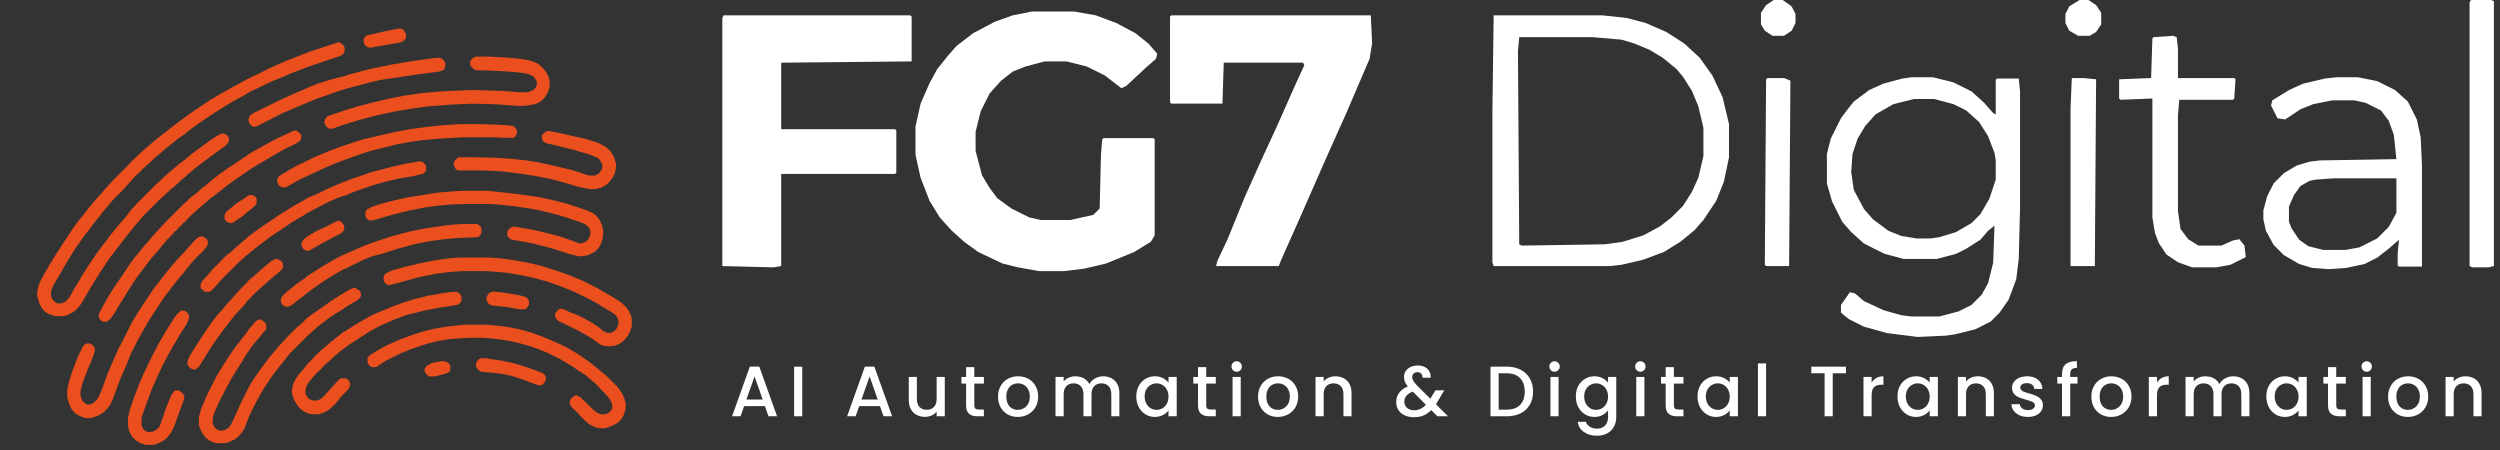
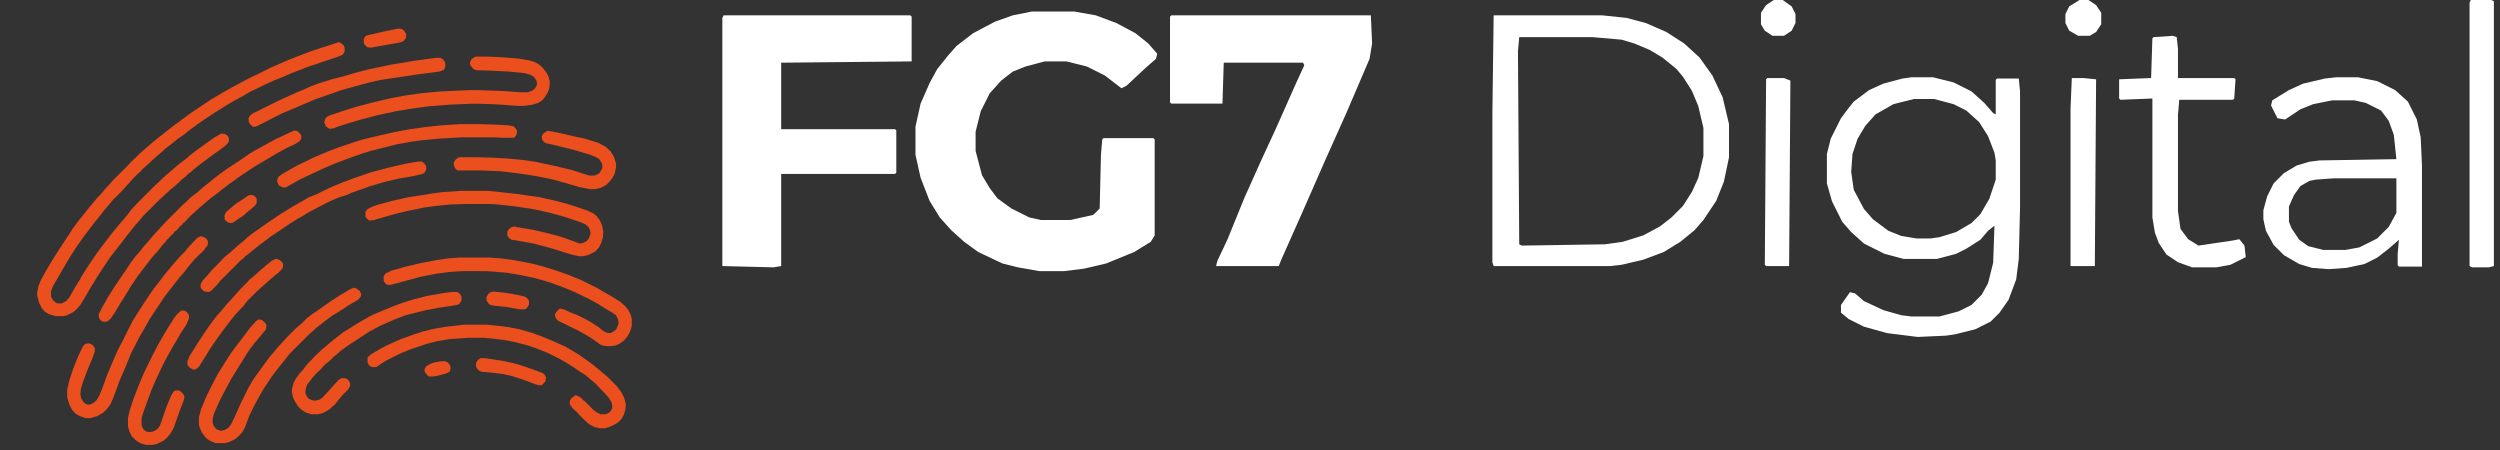
<svg xmlns="http://www.w3.org/2000/svg" width="350" height="63" viewBox="0 0 350 63" fill="none">
  <rect x="0" y="0" width="350" height="63" fill="#333333" stroke="none" />
  <path d="M47.472 5.903L47.71 6.022L48.126 6.378L48.245 6.676V7.211L48.007 7.627L47.531 7.865L45.39 8.579L43.13 9.352L40.811 10.244L39.443 10.839L38.373 11.255L37.065 11.85L36.113 12.325L34.983 12.861L34.091 13.396L32.664 14.169L31.474 14.883L30.047 15.775L28.62 16.726L27.668 17.38L27.014 17.856L26.3 18.391L25.825 18.808L24.933 19.402L23.981 20.175L23.208 20.77L22.554 21.365L21.9 21.9L21.127 22.614L20.413 23.268L19.937 23.684L19.64 24.041L19.164 24.457L18.569 25.052L18.153 25.528L17.082 26.717L15.774 28.026L15.239 28.68L14.525 29.512L13.931 30.285L13.158 31.237L12.265 32.426L11.79 33.021L11.254 33.794L10.66 34.627L9.827 35.935L8.876 37.541L7.984 39.087L7.448 39.979L7.21 40.574L7.151 40.752V41.525L7.389 42.001L7.805 42.358L8.043 42.477H8.638L9.232 42.179L9.708 41.644L10.481 40.276L11.076 39.325L11.433 38.671L12.265 37.362L12.86 36.47L13.633 35.34L14.347 34.389L14.942 33.616L15.477 32.902L16.25 31.951L16.785 31.296L17.32 30.702L17.856 30.047L18.391 29.334L19.283 28.382L21.84 25.825L22.316 25.409L22.851 24.874L23.327 24.457L24.992 23.03L26.003 22.257L26.776 21.603L27.549 21.008L28.382 20.413L29.452 19.64L30.047 19.224L30.998 18.689L31.474 18.748L31.772 18.927L32.01 19.224L32.069 19.7L31.891 20.056L31.474 20.473L30.82 20.948L29.988 21.543L29.096 22.197L28.441 22.673L27.371 23.506L27.073 23.744L26.836 23.982L26.36 24.338L25.944 24.755L25.468 25.111L25.171 25.409L24.397 26.122L23.862 26.539L23.565 26.836L23.208 27.133L22.911 27.431L22.316 27.966L19.937 30.345L19.521 30.88L18.986 31.475L18.45 32.129L17.737 33.021L17.023 33.972L16.547 34.567L15.358 36.113L14.168 37.898L13.514 38.908L12.503 40.574L12.027 41.406L11.314 42.596L10.779 43.25L10.303 43.666L9.351 44.142L8.935 44.261H7.805L6.794 43.964L6.259 43.607L5.843 43.131L5.486 42.417L5.248 41.585L5.188 41.05L5.367 40.098L5.664 39.325L6.318 38.135L7.151 36.708L7.627 35.935L8.281 34.924L9.054 33.735L9.649 32.843L10.184 32.01L11.017 30.88L11.79 29.928L12.444 29.096L13.098 28.323L13.633 27.669L14.109 27.193L14.644 26.539L15.358 25.766L15.774 25.29L17.975 23.09L18.391 22.614L19.164 21.9L19.58 21.484L20.056 21.067L20.889 20.354L21.483 19.819L22.316 19.164L22.911 18.689L23.743 18.035L24.516 17.44L26.776 15.775L29.631 13.872L31.058 13.039L32.426 12.266L33.853 11.493L34.745 11.017L36.113 10.363L37.897 9.471L40.335 8.4L43.428 7.211L47.234 5.962L47.472 5.903Z" fill="#EB4F1E" />
  <path d="M49.554 40.276L49.911 40.395L50.387 40.752L50.565 41.168L50.506 41.525L50.09 42.001L48.841 42.715L47.949 43.309L47.294 43.726L46.581 44.142L45.689 44.796L44.856 45.45L44.321 45.867L43.607 46.521L43.132 46.937L40.574 49.494L39.92 50.327L39.385 50.981L38.136 52.587L36.947 54.371L36.292 55.501L35.46 57.047L34.865 58.296L34.27 59.901L33.914 60.496L33.378 61.091L32.962 61.448L32.13 61.864L31.475 62.042H30.167L29.334 61.686L28.799 61.269L28.264 60.556L27.967 59.901L27.848 59.485V58.415L28.145 57.285L28.918 55.441L29.87 53.538L30.464 52.408L31.238 51.159L31.951 50.029L32.724 48.9L33.497 47.889L34.33 46.818L34.925 45.986L35.519 45.331L35.817 44.974L36.173 44.737H36.53L36.887 44.974L37.184 45.272L37.303 45.569L37.244 46.104L36.411 47.115L35.698 47.948L35.103 48.721L34.568 49.494L33.914 50.565L33.2 51.695L32.427 52.944L31.594 54.49L30.762 56.095L29.989 57.82L29.81 58.415L29.751 59.128L29.929 59.664L30.286 60.08L30.881 60.318L31.475 60.199L31.951 59.901L32.308 59.485L32.784 58.534L33.735 56.393L34.806 54.252L35.281 53.419L35.757 52.706L36.233 52.051L36.828 51.219L37.66 50.089L38.314 49.316L38.85 48.662L39.504 47.948L40.218 47.175L41.526 45.867L42.18 45.331L42.953 44.558L43.726 43.964L44.44 43.488L46.462 42.06L47.77 41.228L48.187 40.99L48.96 40.514L49.554 40.276Z" fill="#EB4F1E" />
  <path d="M64.302 36.054H68.465L70.13 36.173L71.855 36.411L74.412 36.886L76.018 37.303L78.099 37.957L79.764 38.552L81.489 39.265L83.63 40.336L84.522 40.871L85.771 41.585L86.901 42.298L87.614 42.953L87.971 43.428L88.328 44.142L88.447 44.618V45.688L88.209 46.402L87.912 46.996L87.376 47.651L86.722 48.126L86.187 48.364L85.414 48.483L84.581 48.424L84.046 48.245L82.976 47.472L82.024 46.877L80.954 46.283L78.159 44.915L77.861 44.618L77.683 44.201L77.742 43.845L78.159 43.369L78.396 43.19L78.932 43.309L79.824 43.726L80.894 44.142L81.846 44.618L82.916 45.212L83.808 45.807L84.462 46.342L84.938 46.58L85.473 46.64L86.009 46.342L86.306 46.045L86.603 45.331L86.544 44.737L86.246 44.142L85.652 43.726L84.344 42.953L83.808 42.596L82.5 41.882L80.418 40.871L78.991 40.276L77.385 39.682L76.493 39.384L74.769 38.908L72.806 38.492L71.022 38.195L69 38.017L67.989 37.957H64.659L62.934 38.076L61.091 38.314L58.712 38.79L55.441 39.682L54.489 39.919L54.073 39.801L53.776 39.444L53.716 39.265V38.671L53.954 38.314L54.787 37.898L56.63 37.362L58.95 36.827L61.091 36.411L62.756 36.173L64.302 36.054Z" fill="#EB4F1E" />
  <path d="M65.016 45.45H68.168L69.893 45.629L71.261 45.807L72.747 46.104L74.412 46.58L75.899 47.115L77.743 47.889L79.289 48.602L80.895 49.554L81.668 50.089L82.679 50.803L83.274 51.278L83.928 51.813L84.403 52.23L84.939 52.646L86.366 54.073L87.02 54.965L87.377 55.679L87.615 56.571L87.555 57.344L87.318 58.117L86.961 58.712L86.544 59.128L85.95 59.485L85.117 59.842L84.641 59.961H83.987L83.214 59.782L82.441 59.366L81.727 58.712L81.192 58.177L80.776 57.701L80.181 57.166L79.824 56.69L79.765 56.571V56.155L79.943 55.798L80.478 55.382L80.657 55.322L81.252 55.62L81.549 55.858V55.976L81.787 56.095L83.095 57.404L83.69 57.82L84.106 57.998H84.76L85.177 57.82L85.474 57.582L85.712 57.166V56.69L85.593 56.274L85.177 55.62L84.522 54.906L84.225 54.609L83.392 53.717L82.738 53.181L81.906 52.468L81.133 51.992L80.36 51.457L79.527 50.922L78.397 50.267L76.732 49.435L75.126 48.781L73.877 48.364L72.093 47.889L70.547 47.591L68.525 47.353L67.692 47.294H65.552L62.935 47.472L61.151 47.77L59.783 48.126L57.642 48.84L56.155 49.435L54.014 50.505L53.182 51.04L52.765 51.338L52.587 51.397H52.052L51.695 51.159L51.457 50.803V50.029L51.933 49.613L53.122 48.9L54.252 48.305L55.977 47.532L57.761 46.877L59.248 46.402L60.675 46.045L62.4 45.748L65.016 45.45Z" fill="#EB4F1E" />
  <path d="M64.54 26.717H68.347L72.212 27.133L75.542 27.609L77.921 28.144L79.468 28.561L80.597 28.917L82.322 29.512L83.155 29.928L83.571 30.285L83.987 30.88L84.285 31.534L84.463 32.426L84.403 33.259L84.166 34.032L83.868 34.627L83.333 35.221L82.382 35.697L81.549 35.876H81.073L80.241 35.697L79.408 35.459L77.148 34.745L74.65 34.091L73.045 33.794L71.617 33.556L71.32 33.378L71.082 33.08L71.023 32.902V32.426L71.201 32.129L71.558 31.831L71.915 31.712L74.71 32.188L76.494 32.605L78.516 33.14L80.359 33.794L81.133 34.091L81.549 34.032L82.084 33.794L82.441 33.378L82.679 32.724L82.619 32.248L82.382 31.772L81.965 31.415L81.133 31.058L78.992 30.345L77.267 29.869L75.542 29.453L74.294 29.215L71.855 28.858L69.595 28.62L68.644 28.561H65.135L63.173 28.62L61.27 28.799L59.486 29.036L56.869 29.572L54.966 30.047L52.29 30.82L51.695 30.88L51.279 30.523L51.16 30.285V29.631L51.457 29.274L52.171 28.917L53.063 28.62L54.787 28.144L57.166 27.609L59.129 27.312L60.556 27.074L61.983 26.895L64.54 26.717Z" fill="#EB4F1E" />
  <path d="M66.681 7.925H68.406L70.725 8.043L72.747 8.222L74.115 8.46L74.888 8.698L75.424 8.995L76.018 9.53L76.553 10.244L76.791 10.72L76.97 11.433L76.91 12.325L76.672 12.979L76.256 13.634L75.899 14.05L75.364 14.407L74.591 14.645L73.402 14.823H72.51L70.071 14.645L68.941 14.585L66.919 14.526H65.908L63.113 14.645L60.021 14.883L57.404 15.239L55.323 15.596L52.825 16.131L50.327 16.786L48.543 17.321L47.116 17.797L46.7 17.975L46.105 18.035L45.629 17.678L45.391 17.142L45.51 16.667L45.748 16.369L46.224 16.131L48.365 15.418L49.911 14.942L52.171 14.347L54.431 13.812L56.572 13.396L59.069 13.039L61.686 12.801L64.184 12.682L65.611 12.623H67.157L70.487 12.742L72.093 12.861L72.747 12.92H73.877L74.531 12.682L74.948 12.325L75.186 11.85L75.126 11.314L74.71 10.72L74.115 10.422L73.461 10.244L71.082 10.006L68.644 9.887L66.622 9.828L66.265 9.649L65.908 9.233L65.789 8.936L65.849 8.579L66.027 8.281L66.444 7.984L66.681 7.925Z" fill="#EB4F1E" />
  <path d="M28.145 33.08L28.442 33.14L28.918 33.437L29.096 33.734V34.27L28.858 34.627L28.323 35.281L27.966 35.578L27.253 36.292L26.836 36.767L26.301 37.422L25.706 38.195L25.171 38.789L24.517 39.622L23.684 40.693L22.911 41.703L22.257 42.715L20.949 44.677L20.116 46.164L19.522 47.175L18.332 49.494L17.619 51.278L16.786 53.181L15.894 55.62L15.478 56.571L15.002 57.225L14.467 57.761L13.634 58.236L12.682 58.534H11.969L11.136 58.236L10.542 57.879L10.066 57.344L9.709 56.63L9.471 55.857L9.412 55.56V54.549L9.709 53.241L10.244 51.635L10.898 49.97L11.612 48.483L11.969 48.126L12.504 48.067L12.98 48.305L13.277 48.721V49.197L12.92 50.208L12.266 51.754L11.612 53.479L11.315 54.49L11.255 55.263L11.374 55.798L11.671 56.274L11.969 56.512L12.207 56.63H12.623L13.099 56.393L13.515 56.036L13.872 55.441L14.348 54.311L15.002 52.468L15.716 50.802L16.489 49.018L17.024 48.007L18.511 45.034L19.284 43.785L19.7 43.131L21.484 40.455L22.198 39.563L22.911 38.611L23.982 37.303L24.695 36.47L25.35 35.757L25.885 35.221L26.42 34.567L27.253 33.675L27.55 33.378L27.907 33.14L28.145 33.08Z" fill="#EB4F1E" />
  <path d="M41.228 18.273L41.585 18.332L42.061 18.748L42.18 18.986V19.402L41.942 19.759L41.407 20.116L40.039 20.77L38.849 21.424L38.433 21.662L37.541 22.198L36.411 22.852L35.638 23.327L34.806 23.863L34.032 24.398L33.319 24.874L32.01 25.825L31.297 26.36L30.405 27.074L29.513 27.728L27.848 29.155L27.134 29.81L26.658 30.226L25.766 31.177H25.647L25.528 31.415L25.171 31.713L24.874 32.069L24.577 32.367H24.458L24.339 32.605L23.625 33.318L23.506 33.497H23.387L23.268 33.735L22.733 34.329L22.079 35.162L21.365 35.935L20.176 37.481L19.403 38.492L18.986 39.087L18.392 39.979L17.44 41.525L16.727 42.655L16.132 43.666L15.537 44.558L15.061 44.975L14.942 45.034H14.407L14.11 44.856L13.872 44.558L13.812 44.023L14.288 43.072L15.121 41.585L15.835 40.455L16.548 39.384L17.44 38.076L18.392 36.649L18.986 35.876L19.522 35.281L20.116 34.508L20.711 33.854L21.246 33.2L21.9 32.486L22.436 31.891L23.387 30.88L25.588 28.68L26.063 28.264L26.718 27.609L27.669 26.896L28.323 26.301L29.096 25.706L29.869 25.052L30.88 24.279L31.891 23.565L33.854 22.257L34.806 21.603L35.579 21.127L38.612 19.462L39.147 19.224L41.05 18.332L41.228 18.273Z" fill="#EB4F1E" />
  <path d="M63.291 40.871H64.004L64.361 41.109L64.599 41.466V42.12L64.361 42.477L64.124 42.655L63.112 42.834L61.507 43.072L59.604 43.428L56.749 44.142L55.203 44.737L53.181 45.629L51.635 46.461L50.921 46.937L49.078 48.127L48.483 48.543L47.65 49.138L47.353 49.435L46.699 49.97L46.223 50.446L45.569 50.981L45.271 51.278L44.855 51.754L44.379 52.17L43.785 52.825L43.011 53.836L42.833 54.311L42.774 54.609V55.084L42.952 55.501L43.19 55.798L43.666 56.036L44.201 56.096L44.796 55.917L45.212 55.62L45.628 55.144L46.282 54.43L46.699 53.955L47.353 53.241L47.769 52.944H48.304L48.602 53.062L48.84 53.3L49.018 53.657V54.014L48.721 54.549L47.888 55.382L47.353 56.036L46.877 56.631L46.52 56.928L46.223 57.225L45.688 57.582L45.033 57.88L44.498 57.998H43.606L42.833 57.761L42.179 57.344L41.763 56.928L41.227 56.096L40.989 55.501L40.871 54.906V54.49L41.108 53.598L41.465 52.944L41.941 52.289L42.476 51.695L43.011 50.981L43.725 50.267L44.142 49.792L44.617 49.375L45.033 48.959L45.688 48.424L46.223 47.948L47.056 47.294L47.948 46.58L49.018 45.926L49.851 45.391L50.862 44.796L51.694 44.32L52.289 44.023L53.419 43.547L55.025 42.893L56.452 42.358L57.998 41.882L59.901 41.406L62.339 40.99L63.291 40.871Z" fill="#EB4F1E" />
  <path d="M58.594 22.614H59.01L59.307 22.792L59.605 23.149L59.664 23.327V23.803L59.426 24.16L59.188 24.338L57.94 24.636L55.858 24.993L53.836 25.468L51.814 26.063L49.138 27.015L48.662 27.252L47.354 27.669L45.867 28.323L44.737 28.918L43.369 29.631L42.953 29.869L42.299 30.285L41.645 30.642L40.693 31.237L39.801 31.832L38.493 32.724L37.779 33.2L37.006 33.794L36.352 34.27L35.698 34.805L35.103 35.281L34.449 35.816H34.33L34.27 35.995L33.616 36.53L30.881 39.265L30.345 39.92L29.513 40.752L29.215 40.871L28.621 40.812L28.145 40.395L28.085 40.276V39.801L28.383 39.265L29.156 38.433L29.632 37.838L30.762 36.708L31.178 36.232L31.773 35.697L32.248 35.34L32.962 34.686L33.438 34.27L34.092 33.735L34.806 33.081L35.698 32.426L36.709 31.713L37.66 31.058L38.374 30.583L39.147 30.047L40.693 29.096L41.288 28.739L42.656 27.966L43.25 27.609L44.321 27.193L45.272 26.717L46.402 26.182L47.83 25.587L49.554 24.933L51.992 24.101L54.49 23.446L56.81 22.911L58.594 22.614Z" fill="#EB4F1E" />
  <path d="M76.613 18.332L77.148 18.391L78.1 18.57L80.419 19.105L81.846 19.402L83.749 19.997L84.76 20.532L85.474 21.186L85.95 21.959L86.247 22.911V23.387L86.069 24.279L85.771 24.873L85.355 25.409L84.879 25.884L84.106 26.301L83.273 26.479H82.56L81.073 26.182L79.051 25.587L77.326 25.111L74.948 24.636L72.628 24.279L70.13 23.982L67.573 23.863H64.064L63.767 23.625L63.529 23.149V22.733L63.767 22.376L64.124 22.078L64.362 22.019H66.86L69.12 22.078L71.141 22.197L73.52 22.435L75.067 22.673L77.564 23.208L80.062 23.803L82.262 24.517L82.5 24.576H83.273L83.868 24.279L84.225 23.744L84.344 23.446L84.284 22.911L83.928 22.316L83.511 22.019L82.619 21.662L80.419 21.008L77.564 20.294L76.494 20.056L76.137 19.878L75.899 19.521L75.84 19.045L76.078 18.689L76.613 18.332Z" fill="#EB4F1E" />
  <path d="M64.362 17.38H67.217L69.239 17.44L71.261 17.559L71.915 17.678L72.272 18.094L72.391 18.332L72.331 18.808L72.093 19.165L71.974 19.283H70.309L69.12 19.224H64.66L61.567 19.402L59.01 19.64L57.702 19.819L55.68 20.175L51.873 21.127L50.743 21.484L48.722 22.198L46.997 22.852L45.451 23.506L43.012 24.636L42.001 25.111L40.634 25.885L39.979 26.241H39.623L39.087 26.004L38.849 25.587L38.79 25.171L39.028 24.695L39.563 24.338L40.574 23.744L41.526 23.209L42.775 22.614L43.726 22.138L44.261 21.9L46.105 21.127L47.532 20.592L49.673 19.878L50.803 19.521L53.063 18.986L55.144 18.51L57.345 18.094L59.486 17.797L61.627 17.559L64.362 17.38Z" fill="#EB4F1E" />
-   <path d="M65.076 31.356H66.8L67.098 31.534L67.336 31.772L67.395 31.95V32.664L67.157 33.021L66.919 33.199L64.065 33.318L62.102 33.497L60.318 33.734L58.415 34.091L55.739 34.805L53.479 35.519L51.933 35.935L51.041 36.292L49.078 37.243L48.781 37.422L48.186 37.66L46.7 38.492L45.926 38.968L44.321 40.038L43.191 40.871L42.596 41.347L41.823 41.941L41.228 42.417L40.752 42.774L40.277 42.952L39.86 42.893L39.504 42.655L39.325 42.239V41.822L39.563 41.406L39.979 40.99L40.812 40.336L41.526 39.741L42.656 38.968L43.072 38.611L44.083 37.957L45.332 37.184L46.64 36.411L47.889 35.757L49.138 35.221L50.862 34.448L52.468 33.853L55.025 33.021L57.523 32.367L59.367 32.01L62.102 31.594L63.827 31.415L65.076 31.356Z" fill="#EB4F1E" />
  <path d="M25.35 43.488H25.826L26.123 43.666L26.361 43.964L26.48 44.201L26.42 44.677L26.123 45.391L25.231 46.759L24.755 47.591L24.22 48.483L23.387 49.97L22.733 51.219L21.96 52.884L21.246 54.49L20.414 56.75L19.878 58.296L19.819 58.593V59.545L20.057 60.08L20.414 60.377L20.771 60.496L21.365 60.437L21.841 60.199L22.138 59.961L22.376 59.604L22.793 58.474L23.268 57.047L23.982 55.322L24.339 54.787L24.517 54.668H25.112L25.588 55.084L25.826 55.441L25.766 55.917L25.112 57.642L24.339 59.842L23.922 60.615L23.387 61.269L22.912 61.686L21.96 62.161L21.365 62.28H20.414L19.641 62.042L18.986 61.626L18.451 61.091L18.094 60.377L17.916 59.664V58.534L18.154 57.463L18.749 55.679L19.462 53.836L20.116 52.289L20.949 50.565L21.425 49.613L22.198 48.127L23.03 46.699L23.566 45.807L24.398 44.499L24.815 43.964L25.35 43.488Z" fill="#EB4F1E" />
  <path d="M60.972 8.103H61.626L61.983 8.281L62.22 8.579L62.339 8.817V9.352L62.161 9.768L61.566 10.006L58.414 10.422L53.24 11.195L51.456 11.612L48.84 12.325L47.591 12.682L45.747 13.336L44.201 13.872L42.655 14.526L40.99 15.239L39.562 15.834L38.611 16.31L37.124 17.083L35.816 17.737H35.399L35.28 17.678V17.559H35.161L34.924 17.261L34.805 16.964V16.548L34.983 16.191L35.459 15.834L36.47 15.358L36.886 15.12L37.897 14.645L38.849 14.169L39.741 13.753L41.584 12.92L42.476 12.563L43.368 12.147L44.439 11.731L46.52 11.076L48.185 10.66L49.553 10.244L51.575 9.709L54.727 9.055L57.939 8.519L60.972 8.103Z" fill="#EB4F1E" />
  <path d="M38.611 36.232L38.908 36.292L39.325 36.53L39.562 36.768L39.622 36.946V37.362L39.503 37.66L39.087 38.076L38.433 38.611L37.6 39.325L37.005 39.86L36.53 40.276L35.935 40.812L34.627 42.12L34.091 42.834L33.794 43.131L32.961 44.023L32.248 44.915L31.296 46.164L30.464 47.294L29.928 48.067L29.334 48.959L28.68 50.029L27.847 51.338L27.431 51.695L27.074 51.754L26.598 51.516L26.301 51.159L26.241 51.041V50.565L26.539 49.851L27.728 47.948L28.917 46.164L29.631 45.153L30.404 44.142L31.058 43.428L31.593 42.774L32.664 41.585L33.08 41.109L33.794 40.336L34.508 39.622L34.924 39.147L35.519 38.671L36.113 38.136L36.589 37.719L37.422 37.005L38.016 36.53L38.611 36.232Z" fill="#EB4F1E" />
  <path d="M67.276 50.148H67.93L70.309 50.505L71.974 50.862L73.163 51.219L74.71 51.754L75.958 52.23L76.256 52.468L76.434 52.825L76.375 53.36L75.899 53.895L75.483 53.955L74.888 53.776L73.163 53.122L71.677 52.646L70.368 52.349L68.881 52.17L67.395 52.051L66.978 51.814L66.74 51.516L66.622 51.219L66.681 50.743L66.919 50.386L67.276 50.148Z" fill="#EB4F1E" />
-   <path d="M47.175 30.939H47.591L47.888 31.177L48.186 31.594V32.188L47.769 32.664L46.818 33.14L45.034 34.091L44.201 34.567L43.487 34.983L43.012 35.162L42.477 34.864L42.298 34.627L42.179 34.091L42.358 33.735L42.596 33.437L43.25 32.961L44.38 32.307L45.569 31.772L46.58 31.237L47.175 30.939Z" fill="#EB4F1E" />
  <path d="M69.06 40.812L70.725 40.99L72.45 41.287L73.461 41.525L73.758 41.704L73.996 42.001L74.055 42.179V42.655L73.758 43.131L73.461 43.309H72.806L70.725 42.953L68.941 42.774L68.465 42.596L68.108 42.06V41.585L68.346 41.168L68.644 40.931L69.06 40.812Z" fill="#EB4F1E" />
  <path d="M55.858 4L56.274 4.059L56.631 4.356L56.869 4.832L56.809 5.367L56.453 5.784L55.917 5.962L52.528 6.557L51.933 6.676L51.457 6.616L51.041 6.259L50.922 5.962V5.486L51.1 5.129L51.398 4.951L53.717 4.416L55.442 4.059L55.858 4Z" fill="#EB4F1E" />
  <path d="M34.924 27.312H35.4L35.757 27.55L35.935 27.788V28.442L35.697 28.799L35.222 29.215L34.686 29.631L34.092 30.166L33.378 30.642L32.783 31.058L32.605 31.177L32.189 31.237L31.772 31.058L31.475 30.761L31.416 30.166L31.653 29.691L32.486 28.977L33.14 28.442L34.27 27.728L34.567 27.49L34.924 27.312Z" fill="#EB4F1E" />
  <path d="M61.805 50.565H62.281L62.697 50.743L62.995 51.1L63.054 51.278V51.754L62.935 52.051L62.459 52.289L61.329 52.587L60.675 52.706H60.021L59.724 52.408L59.486 52.111L59.426 51.695L59.664 51.278L60.259 50.922L60.794 50.743L61.805 50.565Z" fill="#EB4F1E" />
  <path d="M291.127 0H292.38L293.454 0.716L294.171 1.791V3.402L293.454 4.477L292.559 5.014H290.947L289.694 4.298L289.157 3.223V1.97L289.694 0.895L291.127 0Z" fill="white" />
  <path d="M248.325 0H249.579L250.832 0.895L251.37 1.97V3.223L250.832 4.298L249.758 5.014H248.146L247.072 4.298L246.535 3.402V1.791L247.251 0.716L248.325 0Z" fill="white" />
  <path d="M144.464 1.612H150.373L153.418 2.149L156.283 3.223L158.969 4.656L160.76 6.089L162.013 7.521L161.834 8.237L160.401 9.491L157.715 11.998L156.999 12.356L154.671 10.565L152.164 9.312L149.299 8.596H146.255L143.569 9.312L141.778 10.028L140.166 11.282L138.555 13.072L137.301 15.579L136.585 18.445V21.131L137.48 24.533L138.555 26.324L139.629 27.756L141.599 29.189L144.106 30.442L145.717 30.8H149.836L153.059 30.084L153.955 29.189L154.134 21.668L154.313 19.519L154.492 19.34H161.476L161.655 19.519V32.949L161.118 33.845L158.79 35.277L154.85 36.889L151.806 37.605L148.941 37.963H145.538L142.494 37.426L140.345 36.889L136.943 35.277L134.973 33.845L133.182 32.233L131.571 30.442L130.138 28.114L128.885 24.891L128.168 21.668V17.728L128.885 14.505L130.138 11.64L131.213 9.67L132.645 7.879L133.899 6.447L136.227 4.656L139.271 3.044L141.778 2.149L144.464 1.612Z" fill="white" />
  <path d="M101.307 2.15H127.452L127.631 2.329V8.597L109.366 8.776V18.088H125.303L125.482 18.267V24.176L125.303 24.355H109.366V37.248L108.291 37.428L101.128 37.248V2.509L101.307 2.15Z" fill="white" />
  <path d="M163.982 2.15H191.917L192.096 6.09L191.738 8.239L188.515 15.76L185.47 22.565L182.247 29.907L179.382 36.353L179.024 37.248H170.249L170.428 36.532L171.861 33.488L174.189 27.758L176.517 22.565L178.666 17.909L181.531 11.462L182.605 9.134L182.426 8.776H171.324L171.145 14.506H163.982L163.803 14.327V2.329L163.982 2.15Z" fill="white" />
  <path d="M209.112 2.15H224.333L227.735 2.509L230.421 3.225L233.286 4.478L235.793 6.09L237.942 8.06L239.733 10.567L241.166 13.611L242.061 17.372V22.027L241.345 25.43L240.27 28.116L238.479 30.802L237.226 32.234L235.256 33.846L232.928 35.279L230.063 36.353L227.019 37.069L225.407 37.248H209.112L208.933 36.711V15.939L209.112 2.15ZM212.693 5.195L212.514 7.164L212.693 34.204L213.051 34.383L224.691 34.204L227.198 33.846L230.063 32.951L232.391 31.697L234.003 30.444L235.614 28.832L236.868 26.862L237.763 24.892L238.479 21.848V17.909L237.763 14.864L236.868 12.716L235.614 10.746L234.719 9.671L232.749 8.06L230.958 6.985L228.81 6.09L227.019 5.553L222.9 5.195H212.693Z" fill="white" />
-   <path d="M304.199 5.015L304.736 5.194L304.915 6.806V10.925H312.794L312.973 11.104L312.794 13.79L312.615 13.969H305.094L304.915 16.118V29.548L305.273 32.055L306.348 33.488L307.78 34.383H311.003L312.615 33.667L313.51 33.488L314.227 34.383L314.406 35.995L312.257 37.069L310.287 37.427H306.885L304.915 36.711L303.303 35.636L302.229 34.025L301.692 32.592L301.334 30.443V13.79L296.857 13.969L296.678 13.79V11.104L301.155 10.925L301.334 5.373L301.513 5.194L304.199 5.015Z" fill="white" />
+   <path d="M304.199 5.015L304.736 5.194L304.915 6.806V10.925H312.794L312.973 11.104L312.794 13.79L312.615 13.969H305.094L304.915 16.118V29.548L305.273 32.055L306.348 33.488L307.78 34.383L312.615 33.667L313.51 33.488L314.227 34.383L314.406 35.995L312.257 37.069L310.287 37.427H306.885L304.915 36.711L303.303 35.636L302.229 34.025L301.692 32.592L301.334 30.443V13.79L296.857 13.969L296.678 13.79V11.104L301.155 10.925L301.334 5.373L301.513 5.194L304.199 5.015Z" fill="white" />
  <path d="M345.92 0H348.785L349.143 0.179V37.247L348.427 37.426H346.099L345.741 37.247V0.358L345.92 0Z" fill="white" />
  <path d="M290.053 10.925H291.665L293.455 11.104L293.276 37.248H289.874V15.222L290.053 10.925Z" fill="white" />
  <path d="M247.433 10.925H249.761L250.656 11.283L250.477 37.248H247.254L247.075 37.069L247.254 11.104L247.433 10.925Z" fill="white" />
  <g clip-path="url(#clip0_233_1608)">
    <path fill-rule="evenodd" clip-rule="evenodd" d="M270.629 10.82H267.585L266.331 10.999L263.645 11.715L261.675 12.611L259.527 14.222L258.81 15.117L257.736 16.55L256.303 19.415L255.766 21.564V25.683L256.482 28.19L257.915 31.055L259.168 32.487L260.959 34.099L263.824 35.532L266.51 36.248H271.166L273.852 35.532L275.285 34.816L277.255 33.562L278.329 32.308L279.225 31.592L279.045 36.785L278.329 39.65L277.434 41.262L276.001 42.695L274.21 43.59L271.524 44.306H267.585L266.152 44.127L263.645 43.411L260.959 42.157L259.706 41.083L258.989 40.904L257.736 42.695V43.769L258.81 44.664L260.959 45.739L264.183 46.634L268.48 47.171L272.42 46.992L273.673 46.813L276.538 46.097L278.687 45.023L279.941 43.769L281.194 41.978L282.269 39.113L282.627 36.248L282.806 29.085V12.79L282.627 10.999H279.583L279.404 11.178V16.013L279.045 15.834L277.792 14.401L276.001 12.79L273.494 11.536L270.629 10.82ZM265.078 14.58L267.943 13.864H270.808L273.494 14.58L275.285 15.476L277.076 17.087L278.329 19.057L279.225 21.385L279.404 22.459V25.145L278.508 27.832L277.255 29.98L276.001 31.234L273.852 32.487L271.524 33.204L270.271 33.383H268.301L266.152 33.025L264.362 32.308L262.213 30.697L260.959 29.264L259.527 26.578L259.168 24.071L259.348 21.564L260.064 19.415L261.138 17.625L262.571 16.013L265.078 14.58Z" fill="white" />
  </g>
  <g clip-path="url(#clip1_233_1608)">
    <path fill-rule="evenodd" clip-rule="evenodd" d="M330.122 10.82H327.078L325.467 10.999L322.422 11.715L320.453 12.611L318.125 14.043L317.946 14.759L318.841 16.55L319.915 16.729L322.064 15.297L323.855 14.58L326.541 14.043H329.585L331.197 14.401L333.346 15.476L334.42 16.908L335.136 18.878L335.495 22.28L324.75 22.459L323.318 22.639L321.527 23.176L319.736 24.25L318.304 25.683L317.408 27.474L316.871 29.443V30.697L317.229 32.308L318.304 34.278L319.736 35.711L321.885 36.964L323.676 37.502L326.004 37.681L328.511 37.502L331.018 36.964L332.808 36.069L334.42 34.816L335.853 33.562L335.674 35.532V37.143L335.853 37.322H339.076V23.176L338.897 19.236L338.36 16.729L337.106 14.222L335.315 12.611L332.808 11.357L330.122 10.82ZM326.72 24.966H335.495V29.801L334.42 31.771L332.808 33.383L330.301 34.636L328.332 34.995H325.287L323.139 34.457L321.885 33.562L320.811 31.95L320.453 31.055V28.906L321.169 27.294L322.064 26.041L323.318 25.325L324.213 25.146L326.72 24.966Z" fill="white" />
  </g>
-   <path d="M107.09 56.86H104.18L103.68 58.28H102.49L104.98 51.32H106.3L108.79 58.28H107.59L107.09 56.86ZM106.77 55.93L105.64 52.7L104.5 55.93H106.77ZM112.313 51.33V58.28H111.173V51.33H112.313ZM123.197 56.86H120.287L119.787 58.28H118.597L121.087 51.32H122.407L124.897 58.28H123.697L123.197 56.86ZM122.877 55.93L121.747 52.7L120.607 55.93H122.877ZM132.27 52.77V58.28H131.13V57.63C130.95 57.857 130.713 58.037 130.42 58.17C130.133 58.297 129.827 58.36 129.5 58.36C129.067 58.36 128.677 58.27 128.33 58.09C127.99 57.91 127.72 57.644 127.52 57.29C127.327 56.937 127.23 56.51 127.23 56.01V52.77H128.36V55.84C128.36 56.334 128.483 56.714 128.73 56.98C128.977 57.24 129.313 57.37 129.74 57.37C130.167 57.37 130.503 57.24 130.75 56.98C131.003 56.714 131.13 56.334 131.13 55.84V52.77H132.27ZM136.404 53.7V56.75C136.404 56.957 136.451 57.107 136.544 57.2C136.644 57.287 136.811 57.33 137.044 57.33H137.744V58.28H136.844C136.331 58.28 135.937 58.16 135.664 57.92C135.391 57.68 135.254 57.29 135.254 56.75V53.7H134.604V52.77H135.254V51.4H136.404V52.77H137.744V53.7H136.404ZM142.485 58.37C141.965 58.37 141.495 58.254 141.075 58.02C140.655 57.78 140.325 57.447 140.085 57.02C139.845 56.587 139.725 56.087 139.725 55.52C139.725 54.96 139.848 54.464 140.095 54.03C140.341 53.597 140.678 53.264 141.105 53.03C141.531 52.797 142.008 52.68 142.535 52.68C143.061 52.68 143.538 52.797 143.965 53.03C144.391 53.264 144.728 53.597 144.975 54.03C145.221 54.464 145.345 54.96 145.345 55.52C145.345 56.08 145.218 56.577 144.965 57.01C144.711 57.444 144.365 57.78 143.925 58.02C143.491 58.254 143.011 58.37 142.485 58.37ZM142.485 57.38C142.778 57.38 143.051 57.31 143.305 57.17C143.565 57.03 143.775 56.82 143.935 56.54C144.095 56.26 144.175 55.92 144.175 55.52C144.175 55.12 144.098 54.784 143.945 54.51C143.791 54.23 143.588 54.02 143.335 53.88C143.081 53.74 142.808 53.67 142.515 53.67C142.221 53.67 141.948 53.74 141.695 53.88C141.448 54.02 141.251 54.23 141.105 54.51C140.958 54.784 140.885 55.12 140.885 55.52C140.885 56.114 141.035 56.574 141.335 56.9C141.641 57.22 142.025 57.38 142.485 57.38ZM154.442 52.68C154.875 52.68 155.262 52.77 155.602 52.95C155.948 53.13 156.218 53.397 156.412 53.75C156.612 54.104 156.712 54.53 156.712 55.03V58.28H155.582V55.2C155.582 54.707 155.458 54.33 155.212 54.07C154.965 53.804 154.628 53.67 154.202 53.67C153.775 53.67 153.435 53.804 153.182 54.07C152.935 54.33 152.812 54.707 152.812 55.2V58.28H151.682V55.2C151.682 54.707 151.558 54.33 151.312 54.07C151.065 53.804 150.728 53.67 150.302 53.67C149.875 53.67 149.535 53.804 149.282 54.07C149.035 54.33 148.912 54.707 148.912 55.2V58.28H147.772V52.77H148.912V53.4C149.098 53.174 149.335 52.997 149.622 52.87C149.908 52.744 150.215 52.68 150.542 52.68C150.982 52.68 151.375 52.774 151.722 52.96C152.068 53.147 152.335 53.417 152.522 53.77C152.688 53.437 152.948 53.174 153.302 52.98C153.655 52.78 154.035 52.68 154.442 52.68ZM159.082 55.5C159.082 54.947 159.196 54.457 159.422 54.03C159.656 53.604 159.969 53.274 160.362 53.04C160.762 52.8 161.202 52.68 161.682 52.68C162.116 52.68 162.492 52.767 162.812 52.94C163.139 53.107 163.399 53.317 163.592 53.57V52.77H164.742V58.28H163.592V57.46C163.399 57.72 163.136 57.937 162.802 58.11C162.469 58.284 162.089 58.37 161.662 58.37C161.189 58.37 160.756 58.25 160.362 58.01C159.969 57.764 159.656 57.424 159.422 56.99C159.196 56.55 159.082 56.054 159.082 55.5ZM163.592 55.52C163.592 55.14 163.512 54.81 163.352 54.53C163.199 54.25 162.996 54.037 162.742 53.89C162.489 53.744 162.216 53.67 161.922 53.67C161.629 53.67 161.356 53.744 161.102 53.89C160.849 54.03 160.642 54.24 160.482 54.52C160.329 54.794 160.252 55.12 160.252 55.5C160.252 55.88 160.329 56.214 160.482 56.5C160.642 56.787 160.849 57.007 161.102 57.16C161.362 57.307 161.636 57.38 161.922 57.38C162.216 57.38 162.489 57.307 162.742 57.16C162.996 57.014 163.199 56.8 163.352 56.52C163.512 56.234 163.592 55.9 163.592 55.52ZM168.87 53.7V56.75C168.87 56.957 168.916 57.107 169.01 57.2C169.11 57.287 169.276 57.33 169.51 57.33H170.21V58.28H169.31C168.796 58.28 168.403 58.16 168.13 57.92C167.856 57.68 167.72 57.29 167.72 56.75V53.7H167.07V52.77H167.72V51.4H168.87V52.77H170.21V53.7H168.87ZM173.14 52.04C172.934 52.04 172.76 51.97 172.62 51.83C172.48 51.69 172.41 51.517 172.41 51.31C172.41 51.104 172.48 50.93 172.62 50.79C172.76 50.65 172.934 50.58 173.14 50.58C173.34 50.58 173.51 50.65 173.65 50.79C173.79 50.93 173.86 51.104 173.86 51.31C173.86 51.517 173.79 51.69 173.65 51.83C173.51 51.97 173.34 52.04 173.14 52.04ZM173.7 52.77V58.28H172.56V52.77H173.7ZM178.887 58.37C178.367 58.37 177.897 58.254 177.477 58.02C177.057 57.78 176.727 57.447 176.487 57.02C176.247 56.587 176.127 56.087 176.127 55.52C176.127 54.96 176.25 54.464 176.497 54.03C176.744 53.597 177.08 53.264 177.507 53.03C177.934 52.797 178.41 52.68 178.937 52.68C179.464 52.68 179.94 52.797 180.367 53.03C180.794 53.264 181.13 53.597 181.377 54.03C181.624 54.464 181.747 54.96 181.747 55.52C181.747 56.08 181.62 56.577 181.367 57.01C181.114 57.444 180.767 57.78 180.327 58.02C179.894 58.254 179.414 58.37 178.887 58.37ZM178.887 57.38C179.18 57.38 179.454 57.31 179.707 57.17C179.967 57.03 180.177 56.82 180.337 56.54C180.497 56.26 180.577 55.92 180.577 55.52C180.577 55.12 180.5 54.784 180.347 54.51C180.194 54.23 179.99 54.02 179.737 53.88C179.484 53.74 179.21 53.67 178.917 53.67C178.624 53.67 178.35 53.74 178.097 53.88C177.85 54.02 177.654 54.23 177.507 54.51C177.36 54.784 177.287 55.12 177.287 55.52C177.287 56.114 177.437 56.574 177.737 56.9C178.044 57.22 178.427 57.38 178.887 57.38ZM186.954 52.68C187.387 52.68 187.774 52.77 188.114 52.95C188.461 53.13 188.731 53.397 188.924 53.75C189.117 54.104 189.214 54.53 189.214 55.03V58.28H188.084V55.2C188.084 54.707 187.961 54.33 187.714 54.07C187.467 53.804 187.131 53.67 186.704 53.67C186.277 53.67 185.937 53.804 185.684 54.07C185.437 54.33 185.314 54.707 185.314 55.2V58.28H184.174V52.77H185.314V53.4C185.501 53.174 185.737 52.997 186.024 52.87C186.317 52.744 186.627 52.68 186.954 52.68ZM201.236 58.28L200.376 57.42C200.042 57.754 199.679 58.004 199.286 58.17C198.892 58.33 198.452 58.41 197.966 58.41C197.472 58.41 197.036 58.324 196.656 58.15C196.276 57.977 195.982 57.73 195.776 57.41C195.569 57.084 195.466 56.707 195.466 56.28C195.466 55.8 195.602 55.374 195.876 55C196.149 54.62 196.556 54.32 197.096 54.1C196.902 53.867 196.766 53.65 196.686 53.45C196.606 53.244 196.566 53.017 196.566 52.77C196.566 52.464 196.642 52.19 196.796 51.95C196.956 51.71 197.182 51.52 197.476 51.38C197.769 51.24 198.109 51.17 198.496 51.17C198.889 51.17 199.222 51.247 199.496 51.4C199.776 51.547 199.982 51.75 200.116 52.01C200.256 52.27 200.312 52.56 200.286 52.88H199.146C199.152 52.634 199.092 52.444 198.966 52.31C198.839 52.17 198.666 52.1 198.446 52.1C198.226 52.1 198.046 52.167 197.906 52.3C197.772 52.427 197.706 52.584 197.706 52.77C197.706 52.95 197.756 53.13 197.856 53.31C197.962 53.484 198.146 53.71 198.406 53.99L200.246 55.82L200.956 54.65H202.186L201.286 56.19L201.036 56.6L202.726 58.28H201.236ZM197.966 57.44C198.592 57.44 199.146 57.184 199.626 56.67L197.786 54.82C196.999 55.134 196.606 55.607 196.606 56.24C196.606 56.58 196.732 56.867 196.986 57.1C197.239 57.327 197.566 57.44 197.966 57.44ZM210.941 51.33C211.681 51.33 212.328 51.474 212.881 51.76C213.441 52.04 213.871 52.447 214.171 52.98C214.478 53.507 214.631 54.124 214.631 54.83C214.631 55.537 214.478 56.15 214.171 56.67C213.871 57.19 213.441 57.59 212.881 57.87C212.328 58.144 211.681 58.28 210.941 58.28H208.671V51.33H210.941ZM210.941 57.35C211.754 57.35 212.378 57.13 212.811 56.69C213.244 56.25 213.461 55.63 213.461 54.83C213.461 54.024 213.244 53.394 212.811 52.94C212.378 52.487 211.754 52.26 210.941 52.26H209.811V57.35H210.941ZM217.641 52.04C217.434 52.04 217.261 51.97 217.121 51.83C216.981 51.69 216.911 51.517 216.911 51.31C216.911 51.104 216.981 50.93 217.121 50.79C217.261 50.65 217.434 50.58 217.641 50.58C217.841 50.58 218.011 50.65 218.151 50.79C218.291 50.93 218.361 51.104 218.361 51.31C218.361 51.517 218.291 51.69 218.151 51.83C218.011 51.97 217.841 52.04 217.641 52.04ZM218.201 52.77V58.28H217.061V52.77H218.201ZM223.217 52.68C223.644 52.68 224.021 52.767 224.347 52.94C224.681 53.107 224.941 53.317 225.127 53.57V52.77H226.277V58.37C226.277 58.877 226.171 59.327 225.957 59.72C225.744 60.12 225.434 60.434 225.027 60.66C224.627 60.887 224.147 61 223.587 61C222.841 61 222.221 60.824 221.727 60.47C221.234 60.124 220.954 59.65 220.887 59.05H222.017C222.104 59.337 222.287 59.567 222.567 59.74C222.854 59.92 223.194 60.01 223.587 60.01C224.047 60.01 224.417 59.87 224.697 59.59C224.984 59.31 225.127 58.904 225.127 58.37V57.45C224.934 57.71 224.671 57.93 224.337 58.11C224.011 58.284 223.637 58.37 223.217 58.37C222.737 58.37 222.297 58.25 221.897 58.01C221.504 57.764 221.191 57.424 220.957 56.99C220.731 56.55 220.617 56.054 220.617 55.5C220.617 54.947 220.731 54.457 220.957 54.03C221.191 53.604 221.504 53.274 221.897 53.04C222.297 52.8 222.737 52.68 223.217 52.68ZM225.127 55.52C225.127 55.14 225.047 54.81 224.887 54.53C224.734 54.25 224.531 54.037 224.277 53.89C224.024 53.744 223.751 53.67 223.457 53.67C223.164 53.67 222.891 53.744 222.637 53.89C222.384 54.03 222.177 54.24 222.017 54.52C221.864 54.794 221.787 55.12 221.787 55.5C221.787 55.88 221.864 56.214 222.017 56.5C222.177 56.787 222.384 57.007 222.637 57.16C222.897 57.307 223.171 57.38 223.457 57.38C223.751 57.38 224.024 57.307 224.277 57.16C224.531 57.014 224.734 56.8 224.887 56.52C225.047 56.234 225.127 55.9 225.127 55.52ZM229.655 52.04C229.448 52.04 229.275 51.97 229.135 51.83C228.995 51.69 228.925 51.517 228.925 51.31C228.925 51.104 228.995 50.93 229.135 50.79C229.275 50.65 229.448 50.58 229.655 50.58C229.855 50.58 230.025 50.65 230.165 50.79C230.305 50.93 230.375 51.104 230.375 51.31C230.375 51.517 230.305 51.69 230.165 51.83C230.025 51.97 229.855 52.04 229.655 52.04ZM230.215 52.77V58.28H229.075V52.77H230.215ZM234.342 53.7V56.75C234.342 56.957 234.388 57.107 234.482 57.2C234.582 57.287 234.748 57.33 234.982 57.33H235.682V58.28H234.782C234.268 58.28 233.875 58.16 233.602 57.92C233.328 57.68 233.192 57.29 233.192 56.75V53.7H232.542V52.77H233.192V51.4H234.342V52.77H235.682V53.7H234.342ZM237.652 55.5C237.652 54.947 237.766 54.457 237.992 54.03C238.226 53.604 238.539 53.274 238.932 53.04C239.332 52.8 239.772 52.68 240.252 52.68C240.686 52.68 241.062 52.767 241.382 52.94C241.709 53.107 241.969 53.317 242.162 53.57V52.77H243.312V58.28H242.162V57.46C241.969 57.72 241.706 57.937 241.372 58.11C241.039 58.284 240.659 58.37 240.232 58.37C239.759 58.37 239.326 58.25 238.932 58.01C238.539 57.764 238.226 57.424 237.992 56.99C237.766 56.55 237.652 56.054 237.652 55.5ZM242.162 55.52C242.162 55.14 242.082 54.81 241.922 54.53C241.769 54.25 241.566 54.037 241.312 53.89C241.059 53.744 240.786 53.67 240.492 53.67C240.199 53.67 239.926 53.744 239.672 53.89C239.419 54.03 239.212 54.24 239.052 54.52C238.899 54.794 238.822 55.12 238.822 55.5C238.822 55.88 238.899 56.214 239.052 56.5C239.212 56.787 239.419 57.007 239.672 57.16C239.932 57.307 240.206 57.38 240.492 57.38C240.786 57.38 241.059 57.307 241.312 57.16C241.566 57.014 241.769 56.8 241.922 56.52C242.082 56.234 242.162 55.9 242.162 55.52ZM247.25 50.88V58.28H246.11V50.88H247.25ZM258.434 51.33V52.26H256.584V58.28H255.444V52.26H253.584V51.33H258.434ZM262.028 53.57C262.195 53.29 262.415 53.074 262.688 52.92C262.968 52.76 263.298 52.68 263.678 52.68V53.86H263.388C262.942 53.86 262.602 53.974 262.368 54.2C262.142 54.427 262.028 54.82 262.028 55.38V58.28H260.888V52.77H262.028V53.57ZM265.646 55.5C265.646 54.947 265.76 54.457 265.986 54.03C266.22 53.604 266.533 53.274 266.926 53.04C267.326 52.8 267.766 52.68 268.246 52.68C268.68 52.68 269.056 52.767 269.376 52.94C269.703 53.107 269.963 53.317 270.156 53.57V52.77H271.306V58.28H270.156V57.46C269.963 57.72 269.7 57.937 269.366 58.11C269.033 58.284 268.653 58.37 268.226 58.37C267.753 58.37 267.32 58.25 266.926 58.01C266.533 57.764 266.22 57.424 265.986 56.99C265.76 56.55 265.646 56.054 265.646 55.5ZM270.156 55.52C270.156 55.14 270.076 54.81 269.916 54.53C269.763 54.25 269.56 54.037 269.306 53.89C269.053 53.744 268.78 53.67 268.486 53.67C268.193 53.67 267.92 53.744 267.666 53.89C267.413 54.03 267.206 54.24 267.046 54.52C266.893 54.794 266.816 55.12 266.816 55.5C266.816 55.88 266.893 56.214 267.046 56.5C267.206 56.787 267.413 57.007 267.666 57.16C267.926 57.307 268.2 57.38 268.486 57.38C268.78 57.38 269.053 57.307 269.306 57.16C269.56 57.014 269.763 56.8 269.916 56.52C270.076 56.234 270.156 55.9 270.156 55.52ZM276.884 52.68C277.317 52.68 277.704 52.77 278.044 52.95C278.39 53.13 278.66 53.397 278.854 53.75C279.047 54.104 279.144 54.53 279.144 55.03V58.28H278.014V55.2C278.014 54.707 277.89 54.33 277.644 54.07C277.397 53.804 277.06 53.67 276.634 53.67C276.207 53.67 275.867 53.804 275.614 54.07C275.367 54.33 275.244 54.707 275.244 55.2V58.28H274.104V52.77H275.244V53.4C275.43 53.174 275.667 52.997 275.954 52.87C276.247 52.744 276.557 52.68 276.884 52.68ZM283.898 58.37C283.465 58.37 283.075 58.294 282.728 58.14C282.388 57.98 282.118 57.767 281.918 57.5C281.718 57.227 281.611 56.924 281.598 56.59H282.778C282.798 56.824 282.908 57.02 283.108 57.18C283.315 57.334 283.571 57.41 283.878 57.41C284.198 57.41 284.445 57.35 284.618 57.23C284.798 57.104 284.888 56.944 284.888 56.75C284.888 56.544 284.788 56.39 284.588 56.29C284.395 56.19 284.085 56.08 283.658 55.96C283.245 55.847 282.908 55.737 282.648 55.63C282.388 55.524 282.161 55.36 281.968 55.14C281.781 54.92 281.688 54.63 281.688 54.27C281.688 53.977 281.775 53.71 281.948 53.47C282.121 53.224 282.368 53.03 282.688 52.89C283.015 52.75 283.388 52.68 283.808 52.68C284.435 52.68 284.938 52.84 285.318 53.16C285.705 53.474 285.911 53.904 285.938 54.45H284.798C284.778 54.204 284.678 54.007 284.498 53.86C284.318 53.714 284.075 53.64 283.768 53.64C283.468 53.64 283.238 53.697 283.078 53.81C282.918 53.924 282.838 54.074 282.838 54.26C282.838 54.407 282.891 54.53 282.998 54.63C283.105 54.73 283.235 54.81 283.388 54.87C283.541 54.924 283.768 54.994 284.068 55.08C284.468 55.187 284.795 55.297 285.048 55.41C285.308 55.517 285.531 55.677 285.718 55.89C285.905 56.104 286.001 56.387 286.008 56.74C286.008 57.054 285.921 57.334 285.748 57.58C285.575 57.827 285.328 58.02 285.008 58.16C284.695 58.3 284.325 58.37 283.898 58.37ZM290.85 53.7H289.83V58.28H288.68V53.7H288.03V52.77H288.68V52.38C288.68 51.747 288.846 51.287 289.18 51C289.52 50.707 290.05 50.56 290.77 50.56V51.51C290.423 51.51 290.18 51.577 290.04 51.71C289.9 51.837 289.83 52.06 289.83 52.38V52.77H290.85V53.7ZM295.55 58.37C295.03 58.37 294.56 58.254 294.14 58.02C293.72 57.78 293.39 57.447 293.15 57.02C292.91 56.587 292.79 56.087 292.79 55.52C292.79 54.96 292.913 54.464 293.16 54.03C293.407 53.597 293.743 53.264 294.17 53.03C294.597 52.797 295.073 52.68 295.6 52.68C296.127 52.68 296.603 52.797 297.03 53.03C297.457 53.264 297.793 53.597 298.04 54.03C298.287 54.464 298.41 54.96 298.41 55.52C298.41 56.08 298.283 56.577 298.03 57.01C297.777 57.444 297.43 57.78 296.99 58.02C296.557 58.254 296.077 58.37 295.55 58.37ZM295.55 57.38C295.843 57.38 296.117 57.31 296.37 57.17C296.63 57.03 296.84 56.82 297 56.54C297.16 56.26 297.24 55.92 297.24 55.52C297.24 55.12 297.163 54.784 297.01 54.51C296.857 54.23 296.653 54.02 296.4 53.88C296.147 53.74 295.873 53.67 295.58 53.67C295.287 53.67 295.013 53.74 294.76 53.88C294.513 54.02 294.317 54.23 294.17 54.51C294.023 54.784 293.95 55.12 293.95 55.52C293.95 56.114 294.1 56.574 294.4 56.9C294.707 57.22 295.09 57.38 295.55 57.38ZM301.977 53.57C302.144 53.29 302.364 53.074 302.637 52.92C302.917 52.76 303.247 52.68 303.627 52.68V53.86H303.337C302.89 53.86 302.55 53.974 302.317 54.2C302.09 54.427 301.977 54.82 301.977 55.38V58.28H300.837V52.77H301.977V53.57ZM312.645 52.68C313.078 52.68 313.465 52.77 313.805 52.95C314.151 53.13 314.421 53.397 314.615 53.75C314.815 54.104 314.915 54.53 314.915 55.03V58.28H313.785V55.2C313.785 54.707 313.661 54.33 313.415 54.07C313.168 53.804 312.831 53.67 312.405 53.67C311.978 53.67 311.638 53.804 311.385 54.07C311.138 54.33 311.015 54.707 311.015 55.2V58.28H309.885V55.2C309.885 54.707 309.761 54.33 309.515 54.07C309.268 53.804 308.931 53.67 308.505 53.67C308.078 53.67 307.738 53.804 307.485 54.07C307.238 54.33 307.115 54.707 307.115 55.2V58.28H305.975V52.77H307.115V53.4C307.301 53.174 307.538 52.997 307.825 52.87C308.111 52.744 308.418 52.68 308.745 52.68C309.185 52.68 309.578 52.774 309.925 52.96C310.271 53.147 310.538 53.417 310.725 53.77C310.891 53.437 311.151 53.174 311.505 52.98C311.858 52.78 312.238 52.68 312.645 52.68ZM317.285 55.5C317.285 54.947 317.399 54.457 317.625 54.03C317.859 53.604 318.172 53.274 318.565 53.04C318.965 52.8 319.405 52.68 319.885 52.68C320.319 52.68 320.695 52.767 321.015 52.94C321.342 53.107 321.602 53.317 321.795 53.57V52.77H322.945V58.28H321.795V57.46C321.602 57.72 321.339 57.937 321.005 58.11C320.672 58.284 320.292 58.37 319.865 58.37C319.392 58.37 318.959 58.25 318.565 58.01C318.172 57.764 317.859 57.424 317.625 56.99C317.399 56.55 317.285 56.054 317.285 55.5ZM321.795 55.52C321.795 55.14 321.715 54.81 321.555 54.53C321.402 54.25 321.199 54.037 320.945 53.89C320.692 53.744 320.419 53.67 320.125 53.67C319.832 53.67 319.559 53.744 319.305 53.89C319.052 54.03 318.845 54.24 318.685 54.52C318.532 54.794 318.455 55.12 318.455 55.5C318.455 55.88 318.532 56.214 318.685 56.5C318.845 56.787 319.052 57.007 319.305 57.16C319.565 57.307 319.839 57.38 320.125 57.38C320.419 57.38 320.692 57.307 320.945 57.16C321.199 57.014 321.402 56.8 321.555 56.52C321.715 56.234 321.795 55.9 321.795 55.52ZM327.073 53.7V56.75C327.073 56.957 327.119 57.107 327.213 57.2C327.313 57.287 327.479 57.33 327.713 57.33H328.413V58.28H327.513C326.999 58.28 326.606 58.16 326.333 57.92C326.059 57.68 325.923 57.29 325.923 56.75V53.7H325.273V52.77H325.923V51.4H327.073V52.77H328.413V53.7H327.073ZM331.343 52.04C331.137 52.04 330.963 51.97 330.823 51.83C330.683 51.69 330.613 51.517 330.613 51.31C330.613 51.104 330.683 50.93 330.823 50.79C330.963 50.65 331.137 50.58 331.343 50.58C331.543 50.58 331.713 50.65 331.853 50.79C331.993 50.93 332.063 51.104 332.063 51.31C332.063 51.517 331.993 51.69 331.853 51.83C331.713 51.97 331.543 52.04 331.343 52.04ZM331.903 52.77V58.28H330.763V52.77H331.903ZM337.09 58.37C336.57 58.37 336.1 58.254 335.68 58.02C335.26 57.78 334.93 57.447 334.69 57.02C334.45 56.587 334.33 56.087 334.33 55.52C334.33 54.96 334.454 54.464 334.7 54.03C334.947 53.597 335.284 53.264 335.71 53.03C336.137 52.797 336.614 52.68 337.14 52.68C337.667 52.68 338.144 52.797 338.57 53.03C338.997 53.264 339.334 53.597 339.58 54.03C339.827 54.464 339.95 54.96 339.95 55.52C339.95 56.08 339.824 56.577 339.57 57.01C339.317 57.444 338.97 57.78 338.53 58.02C338.097 58.254 337.617 58.37 337.09 58.37ZM337.09 57.38C337.384 57.38 337.657 57.31 337.91 57.17C338.17 57.03 338.38 56.82 338.54 56.54C338.7 56.26 338.78 55.92 338.78 55.52C338.78 55.12 338.704 54.784 338.55 54.51C338.397 54.23 338.194 54.02 337.94 53.88C337.687 53.74 337.414 53.67 337.12 53.67C336.827 53.67 336.554 53.74 336.3 53.88C336.054 54.02 335.857 54.23 335.71 54.51C335.564 54.784 335.49 55.12 335.49 55.52C335.49 56.114 335.64 56.574 335.94 56.9C336.247 57.22 336.63 57.38 337.09 57.38ZM345.157 52.68C345.59 52.68 345.977 52.77 346.317 52.95C346.664 53.13 346.934 53.397 347.127 53.75C347.32 54.104 347.417 54.53 347.417 55.03V58.28H346.287V55.2C346.287 54.707 346.164 54.33 345.917 54.07C345.67 53.804 345.334 53.67 344.907 53.67C344.48 53.67 344.14 53.804 343.887 54.07C343.64 54.33 343.517 54.707 343.517 55.2V58.28H342.377V52.77H343.517V53.4C343.704 53.174 343.94 52.997 344.227 52.87C344.52 52.744 344.83 52.68 345.157 52.68Z" fill="white" />
  <defs>
    <clipPath id="clip0_233_1608">
      <rect width="27.574" height="36.536" fill="white" transform="translate(255.489 10.744)" />
    </clipPath>
    <clipPath id="clip1_233_1608">
      <rect width="22.749" height="27.574" fill="white" transform="translate(316.376 10.744)" />
    </clipPath>
  </defs>
</svg>